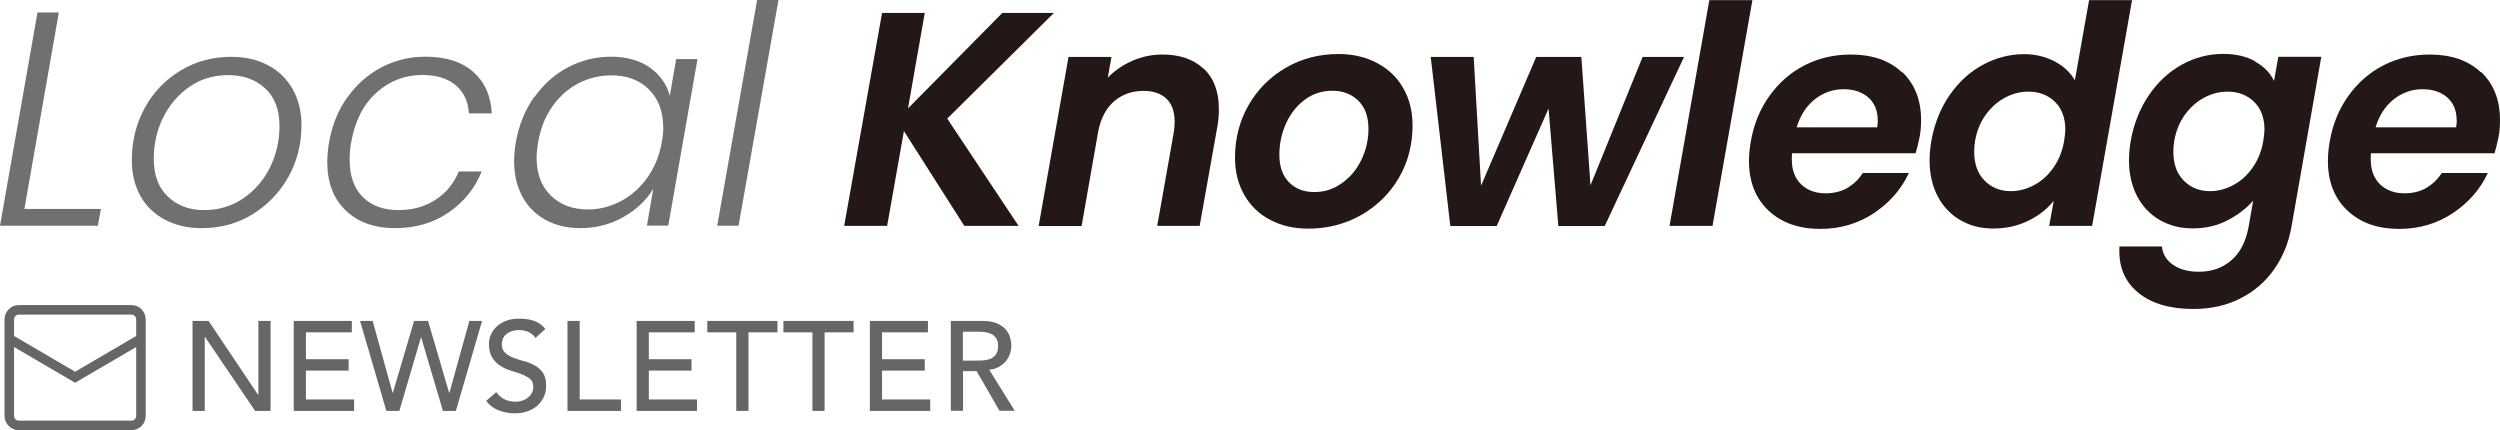
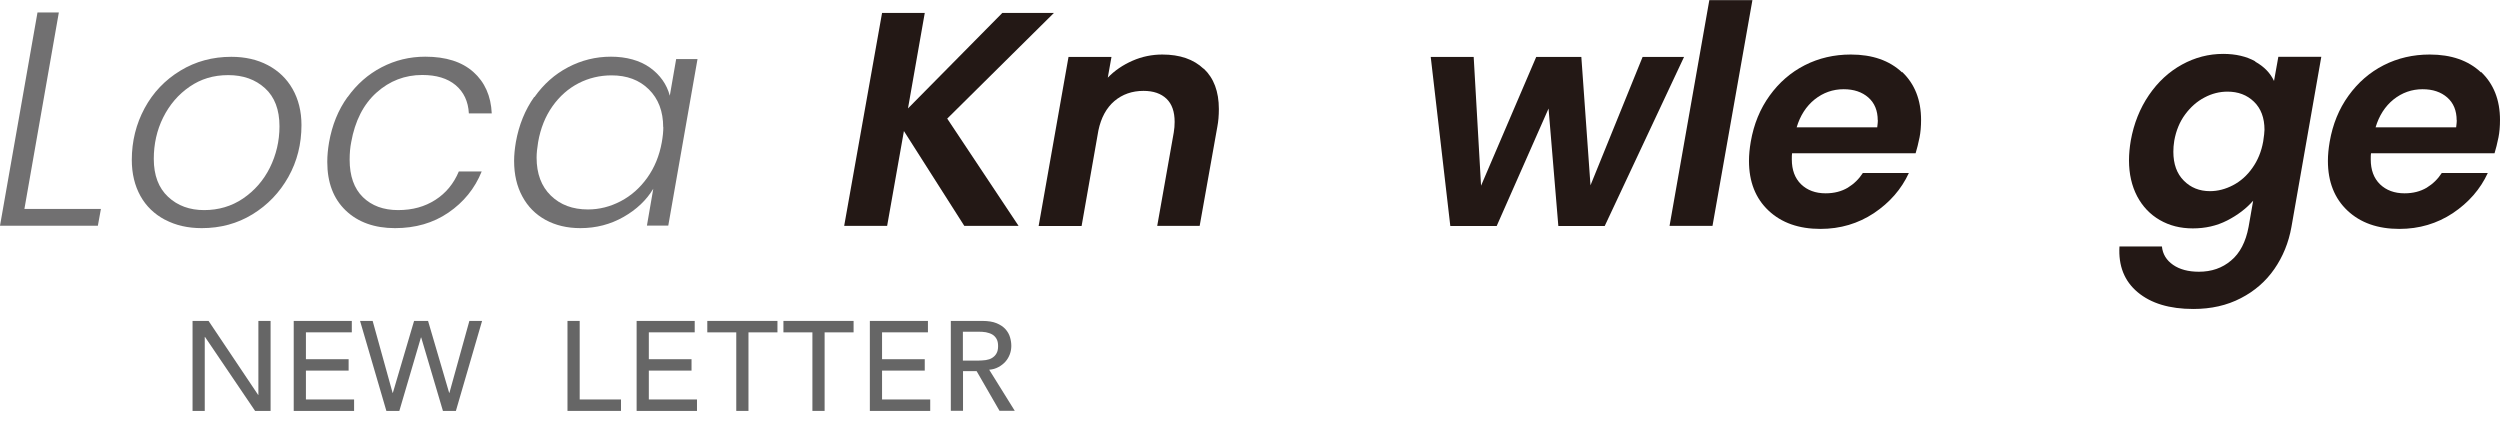
<svg xmlns="http://www.w3.org/2000/svg" id="_レイヤー_2" viewBox="0 0 196.7 33.83">
  <defs>
    <style>.cls-1{fill:none;stroke:#666;stroke-width:.75px;}.cls-2{fill:#231815;}.cls-3{fill:#666;}.cls-4{fill:#717071;}</style>
  </defs>
  <g id="_レイヤー_1-2">
-     <path class="cls-1" d="M.73,26.65l5.18,3.03,5.18-3.03M1.47,24.38h8.88c.41,0,.74.34.74.76v7.57c0,.42-.33.76-.74.76H1.47c-.41,0-.74-.34-.74-.76v-7.57c0-.42.33-.76.74-.76Z" />
    <path class="cls-3" d="M15.15,25.25h1.26l3.9,5.82h.02v-5.82h.96v7.08h-1.22l-3.94-5.82h-.02v5.82h-.96v-7.08Z" />
    <path class="cls-3" d="M23.11,25.25h4.57v.9h-3.61v2.11h3.36v.9h-3.36v2.27h3.79v.9h-4.75v-7.08Z" />
    <path class="cls-3" d="M28.32,25.25h1l1.57,5.66h.02l1.67-5.66h1.1l1.66,5.66h.02l1.57-5.66h1l-2.06,7.08h-1.02l-1.71-5.78h-.02l-1.7,5.78h-1.02l-2.07-7.08Z" />
-     <path class="cls-3" d="M39.05,30.85c.17.26.39.45.67.58.27.12.55.18.83.18.16,0,.32-.02.49-.07.17-.05.32-.12.46-.23.14-.1.25-.22.33-.37.09-.15.13-.32.13-.51,0-.27-.09-.48-.26-.62-.17-.14-.39-.26-.64-.36s-.54-.19-.84-.28c-.3-.09-.58-.21-.84-.38-.26-.16-.47-.38-.65-.65-.17-.27-.26-.63-.26-1.09,0-.21.04-.43.13-.66s.23-.45.42-.64.44-.36.75-.49c.3-.13.67-.19,1.1-.19.39,0,.76.05,1.11.16.35.11.66.32.93.65l-.78.71c-.12-.19-.29-.34-.51-.45-.22-.11-.47-.17-.75-.17s-.49.04-.67.11c-.18.07-.32.16-.43.27-.11.11-.18.23-.22.36-.04.13-.07.24-.07.35,0,.3.09.53.26.69.17.16.39.29.64.39s.54.19.84.27c.3.08.58.19.84.33.26.14.47.34.65.58.17.24.26.58.26,1.01,0,.34-.06.65-.19.92-.13.27-.31.5-.53.69s-.48.33-.78.43c-.3.1-.62.15-.96.15-.45,0-.88-.08-1.29-.24-.41-.16-.73-.41-.97-.74l.79-.68Z" />
    <path class="cls-3" d="M44.65,25.25h.96v6.18h3.25v.9h-4.21v-7.08Z" />
    <path class="cls-3" d="M50.09,25.25h4.57v.9h-3.61v2.11h3.36v.9h-3.36v2.27h3.79v.9h-4.75v-7.08Z" />
    <path class="cls-3" d="M57.93,26.15h-2.28v-.9h5.52v.9h-2.28v6.18h-.96v-6.18Z" />
    <path class="cls-3" d="M63.92,26.15h-2.28v-.9h5.52v.9h-2.28v6.18h-.96v-6.18Z" />
    <path class="cls-3" d="M68.44,25.25h4.57v.9h-3.61v2.11h3.36v.9h-3.36v2.27h3.79v.9h-4.75v-7.08Z" />
    <path class="cls-3" d="M74.8,25.25h2.49c.45,0,.83.06,1.12.18.29.12.53.28.7.47.17.19.29.4.36.64.07.24.1.46.1.68s-.04.45-.12.66-.19.4-.34.57-.33.31-.55.43c-.22.12-.46.19-.73.21l2.01,3.23h-1.2l-1.8-3.12h-1.07v3.12h-.96v-7.08ZM75.76,28.37h1.26c.19,0,.37-.02.55-.04.18-.03.35-.08.49-.17s.26-.2.34-.35c.09-.15.13-.34.13-.58s-.04-.43-.13-.58c-.09-.15-.2-.26-.34-.34s-.31-.13-.49-.17c-.18-.03-.37-.04-.55-.04h-1.26v2.28Z" />
    <path class="cls-4" d="M1.92,16.44h6.02l-.24,1.32H0L2.95.98h1.68l-2.71,15.46Z" />
    <path class="cls-4" d="M12.98,17.29c-.83-.44-1.48-1.06-1.93-1.87s-.68-1.76-.68-2.84c0-1.47.34-2.83,1.01-4.07.67-1.24,1.61-2.22,2.81-2.95,1.2-.73,2.54-1.09,4.01-1.09,1.09,0,2.05.22,2.88.66.83.44,1.48,1.06,1.94,1.87.46.81.7,1.76.7,2.84,0,1.49-.34,2.85-1.03,4.08-.69,1.23-1.63,2.21-2.82,2.94-1.19.73-2.52,1.09-4,1.09-1.09,0-2.05-.22-2.88-.66ZM19.12,15.62c.9-.61,1.61-1.42,2.11-2.42.5-1.01.76-2.1.76-3.26,0-1.31-.38-2.31-1.14-3-.76-.69-1.72-1.03-2.89-1.03s-2.15.3-3.04.91-1.58,1.42-2.08,2.42-.74,2.1-.74,3.26c0,1.3.38,2.29,1.13,2.99.75.7,1.7,1.04,2.83,1.04s2.16-.3,3.06-.91Z" />
    <path class="cls-4" d="M27.35,7.64c.73-1.02,1.62-1.8,2.68-2.35,1.06-.55,2.2-.83,3.43-.83,1.62,0,2.88.4,3.78,1.2.9.8,1.39,1.89,1.45,3.26h-1.8c-.05-.94-.4-1.68-1.04-2.22-.65-.54-1.52-.8-2.63-.8-1.36,0-2.56.46-3.59,1.38-1.03.92-1.7,2.23-2,3.92-.08.4-.12.86-.12,1.37,0,1.28.35,2.26,1.04,2.94.7.68,1.62,1.02,2.77,1.02s2.1-.27,2.93-.8,1.45-1.28,1.85-2.24h1.8c-.54,1.34-1.42,2.42-2.62,3.24-1.2.82-2.6,1.22-4.2,1.22s-2.91-.46-3.88-1.39c-.97-.93-1.45-2.2-1.45-3.82,0-.5.05-1.01.14-1.54.24-1.36.72-2.55,1.45-3.56Z" />
    <path class="cls-4" d="M42.05,7.64c.72-1.02,1.6-1.8,2.65-2.35,1.05-.55,2.17-.83,3.37-.83s2.27.29,3.07.86c.8.58,1.32,1.31,1.56,2.21l.5-2.88h1.68l-2.3,13.1h-1.68l.5-2.9c-.54.9-1.32,1.64-2.34,2.22-1.02.58-2.15.88-3.4.88-1.04,0-1.95-.22-2.74-.65-.78-.43-1.39-1.04-1.82-1.84-.43-.79-.65-1.72-.65-2.8,0-.46.05-.96.14-1.49.24-1.34.72-2.52,1.44-3.54ZM52.18,10.01c0-1.25-.38-2.24-1.13-2.98-.75-.74-1.73-1.1-2.93-1.1-.93,0-1.8.21-2.6.62-.81.42-1.49,1.02-2.05,1.81-.56.79-.94,1.73-1.13,2.82-.08.48-.12.89-.12,1.22,0,1.26.37,2.26,1.12,2.99s1.72,1.09,2.92,1.09c.9,0,1.76-.22,2.58-.65s1.52-1.05,2.09-1.85c.57-.8.95-1.73,1.14-2.78.08-.45.12-.85.12-1.2Z" />
-     <path class="cls-4" d="M61.25,0l-3.14,17.76h-1.68L59.57,0h1.68Z" />
    <path class="cls-2" d="M74.52,9.32l5.62,8.45h-4.27l-4.75-7.46-1.32,7.46h-3.38l2.98-16.75h3.36l-1.32,7.51,7.42-7.51h4.06l-8.38,8.3Z" />
    <path class="cls-2" d="M94.71,5.4c.79.74,1.19,1.8,1.19,3.18,0,.51-.04.98-.12,1.39l-1.39,7.8h-3.34l1.3-7.34c.05-.29.07-.57.07-.84,0-.8-.21-1.41-.64-1.82s-1.03-.62-1.81-.62c-.9,0-1.66.27-2.29.8-.63.54-1.05,1.31-1.26,2.32l-1.32,7.51h-3.38l2.35-13.3h3.38l-.29,1.63c.54-.56,1.19-1,1.94-1.33.75-.33,1.54-.49,2.35-.49,1.38,0,2.46.37,3.25,1.12Z" />
-     <path class="cls-2" d="M99.92,17.29c-.87-.46-1.55-1.12-2.03-1.97-.48-.85-.72-1.82-.72-2.93,0-1.5.36-2.88,1.07-4.12.71-1.24,1.69-2.22,2.93-2.94,1.24-.72,2.62-1.08,4.14-1.08,1.14,0,2.15.24,3.04.71.89.47,1.58,1.13,2.06,1.98.49.85.73,1.82.73,2.93,0,1.52-.36,2.9-1.08,4.13-.72,1.23-1.71,2.2-2.96,2.92-1.26.71-2.64,1.07-4.16,1.07-1.14,0-2.14-.23-3.01-.7ZM105.58,14.41c.66-.46,1.17-1.08,1.54-1.85.37-.77.55-1.58.55-2.42,0-.96-.27-1.7-.8-2.22-.54-.52-1.21-.78-2.03-.78s-1.54.23-2.17.7c-.63.46-1.12,1.08-1.48,1.86-.35.78-.53,1.6-.53,2.46,0,.94.25,1.67.76,2.18.5.51,1.16.77,1.98.77s1.53-.23,2.18-.7Z" />
    <path class="cls-2" d="M132.5,4.48l-6.24,13.3h-3.65l-.77-9.24-4.08,9.24h-3.65l-1.54-13.3h3.38l.58,10.13,4.34-10.13h3.55l.72,10.1,4.1-10.1h3.24Z" />
    <path class="cls-2" d="M137.88.01l-3.14,17.76h-3.38L134.49.01h3.38Z" />
    <path class="cls-2" d="M149.66,5.66c.99.94,1.49,2.2,1.49,3.78,0,.51-.04.97-.12,1.37-.1.48-.2.9-.31,1.25h-9.72c-.02.11-.02.27-.02.48,0,.83.24,1.48.73,1.96.49.47,1.13.71,1.93.71.67,0,1.25-.15,1.74-.44.49-.3.88-.68,1.19-1.16h3.62c-.59,1.28-1.51,2.33-2.75,3.16-1.24.82-2.64,1.24-4.21,1.24-1.7,0-3.06-.48-4.08-1.44-1.02-.96-1.54-2.26-1.54-3.91,0-.48.05-.98.14-1.51.24-1.38.73-2.58,1.48-3.62s1.67-1.84,2.77-2.4c1.1-.56,2.31-.84,3.62-.84,1.7,0,3.04.47,4.03,1.4ZM147.74,9.47c0-.77-.25-1.37-.74-1.8s-1.14-.65-1.94-.65c-.85,0-1.61.27-2.28.8-.67.54-1.14,1.27-1.42,2.2h6.34c.03-.26.05-.44.05-.55Z" />
-     <path class="cls-2" d="M153.39,7.5c.71-1.04,1.58-1.84,2.62-2.4s2.12-.84,3.25-.84c.86,0,1.66.19,2.38.56.72.38,1.26.88,1.61,1.5L164.37.01h3.38l-3.14,17.76h-3.38l.36-1.97c-.53.66-1.2,1.18-2.03,1.58-.82.4-1.73.6-2.72.6s-1.84-.22-2.6-.66c-.76-.44-1.35-1.06-1.78-1.87-.42-.81-.64-1.75-.64-2.82,0-.5.05-1.02.14-1.56.24-1.34.72-2.54,1.43-3.58ZM162.5,10.21c0-.94-.28-1.68-.83-2.21s-1.24-.79-2.08-.79c-.62,0-1.23.15-1.81.46-.58.3-1.09.75-1.52,1.33-.43.58-.72,1.28-.86,2.08-.05.3-.07.59-.07.86,0,.96.27,1.72.82,2.27.54.55,1.23.83,2.06.83.62,0,1.23-.16,1.82-.47.59-.31,1.1-.76,1.52-1.36.42-.59.71-1.29.85-2.09.06-.42.1-.72.1-.91Z" />
    <path class="cls-2" d="M177.44,4.85c.7.39,1.19.9,1.48,1.52l.34-1.9h3.38l-2.35,13.39c-.22,1.23-.67,2.33-1.34,3.3-.67.97-1.55,1.74-2.64,2.3-1.09.57-2.34.85-3.74.85-1.87,0-3.33-.44-4.38-1.32s-1.52-2.08-1.43-3.6h3.34c.06.61.36,1.09.88,1.45.52.36,1.2.54,2.03.54.99,0,1.84-.29,2.53-.88.7-.58,1.16-1.47,1.38-2.65l.36-2.06c-.54.62-1.23,1.14-2.05,1.56-.82.42-1.72.62-2.7.62s-1.84-.22-2.6-.66c-.76-.44-1.35-1.06-1.78-1.87-.42-.81-.64-1.75-.64-2.82,0-.5.05-1.02.14-1.56.24-1.34.72-2.54,1.43-3.58s1.58-1.84,2.6-2.4c1.02-.56,2.1-.84,3.24-.84.99,0,1.84.2,2.53.59ZM178.17,10.21c0-.94-.28-1.68-.83-2.21s-1.24-.79-2.08-.79c-.62,0-1.23.15-1.81.46-.58.3-1.09.75-1.52,1.33-.43.58-.72,1.28-.86,2.08-.05.3-.07.59-.07.86,0,.96.27,1.72.82,2.27.54.55,1.23.83,2.06.83.62,0,1.23-.16,1.82-.47.59-.31,1.1-.76,1.52-1.36.42-.59.71-1.29.85-2.09.06-.42.1-.72.1-.91Z" />
    <path class="cls-2" d="M195.21,5.66c.99.94,1.49,2.2,1.49,3.78,0,.51-.04.97-.12,1.37-.1.48-.2.9-.31,1.25h-9.72c-.02.11-.02.27-.02.48,0,.83.24,1.48.73,1.96.49.47,1.13.71,1.93.71.67,0,1.25-.15,1.74-.44.49-.3.88-.68,1.19-1.16h3.62c-.59,1.28-1.51,2.33-2.75,3.16-1.24.82-2.64,1.24-4.21,1.24-1.7,0-3.06-.48-4.08-1.44-1.02-.96-1.54-2.26-1.54-3.91,0-.48.05-.98.14-1.51.24-1.38.73-2.58,1.48-3.62s1.67-1.84,2.77-2.4c1.1-.56,2.31-.84,3.62-.84,1.7,0,3.04.47,4.03,1.4ZM193.29,9.47c0-.77-.25-1.37-.74-1.8s-1.14-.65-1.94-.65c-.85,0-1.61.27-2.28.8-.67.54-1.14,1.27-1.42,2.2h6.34c.03-.26.05-.44.05-.55Z" />
  </g>
</svg>